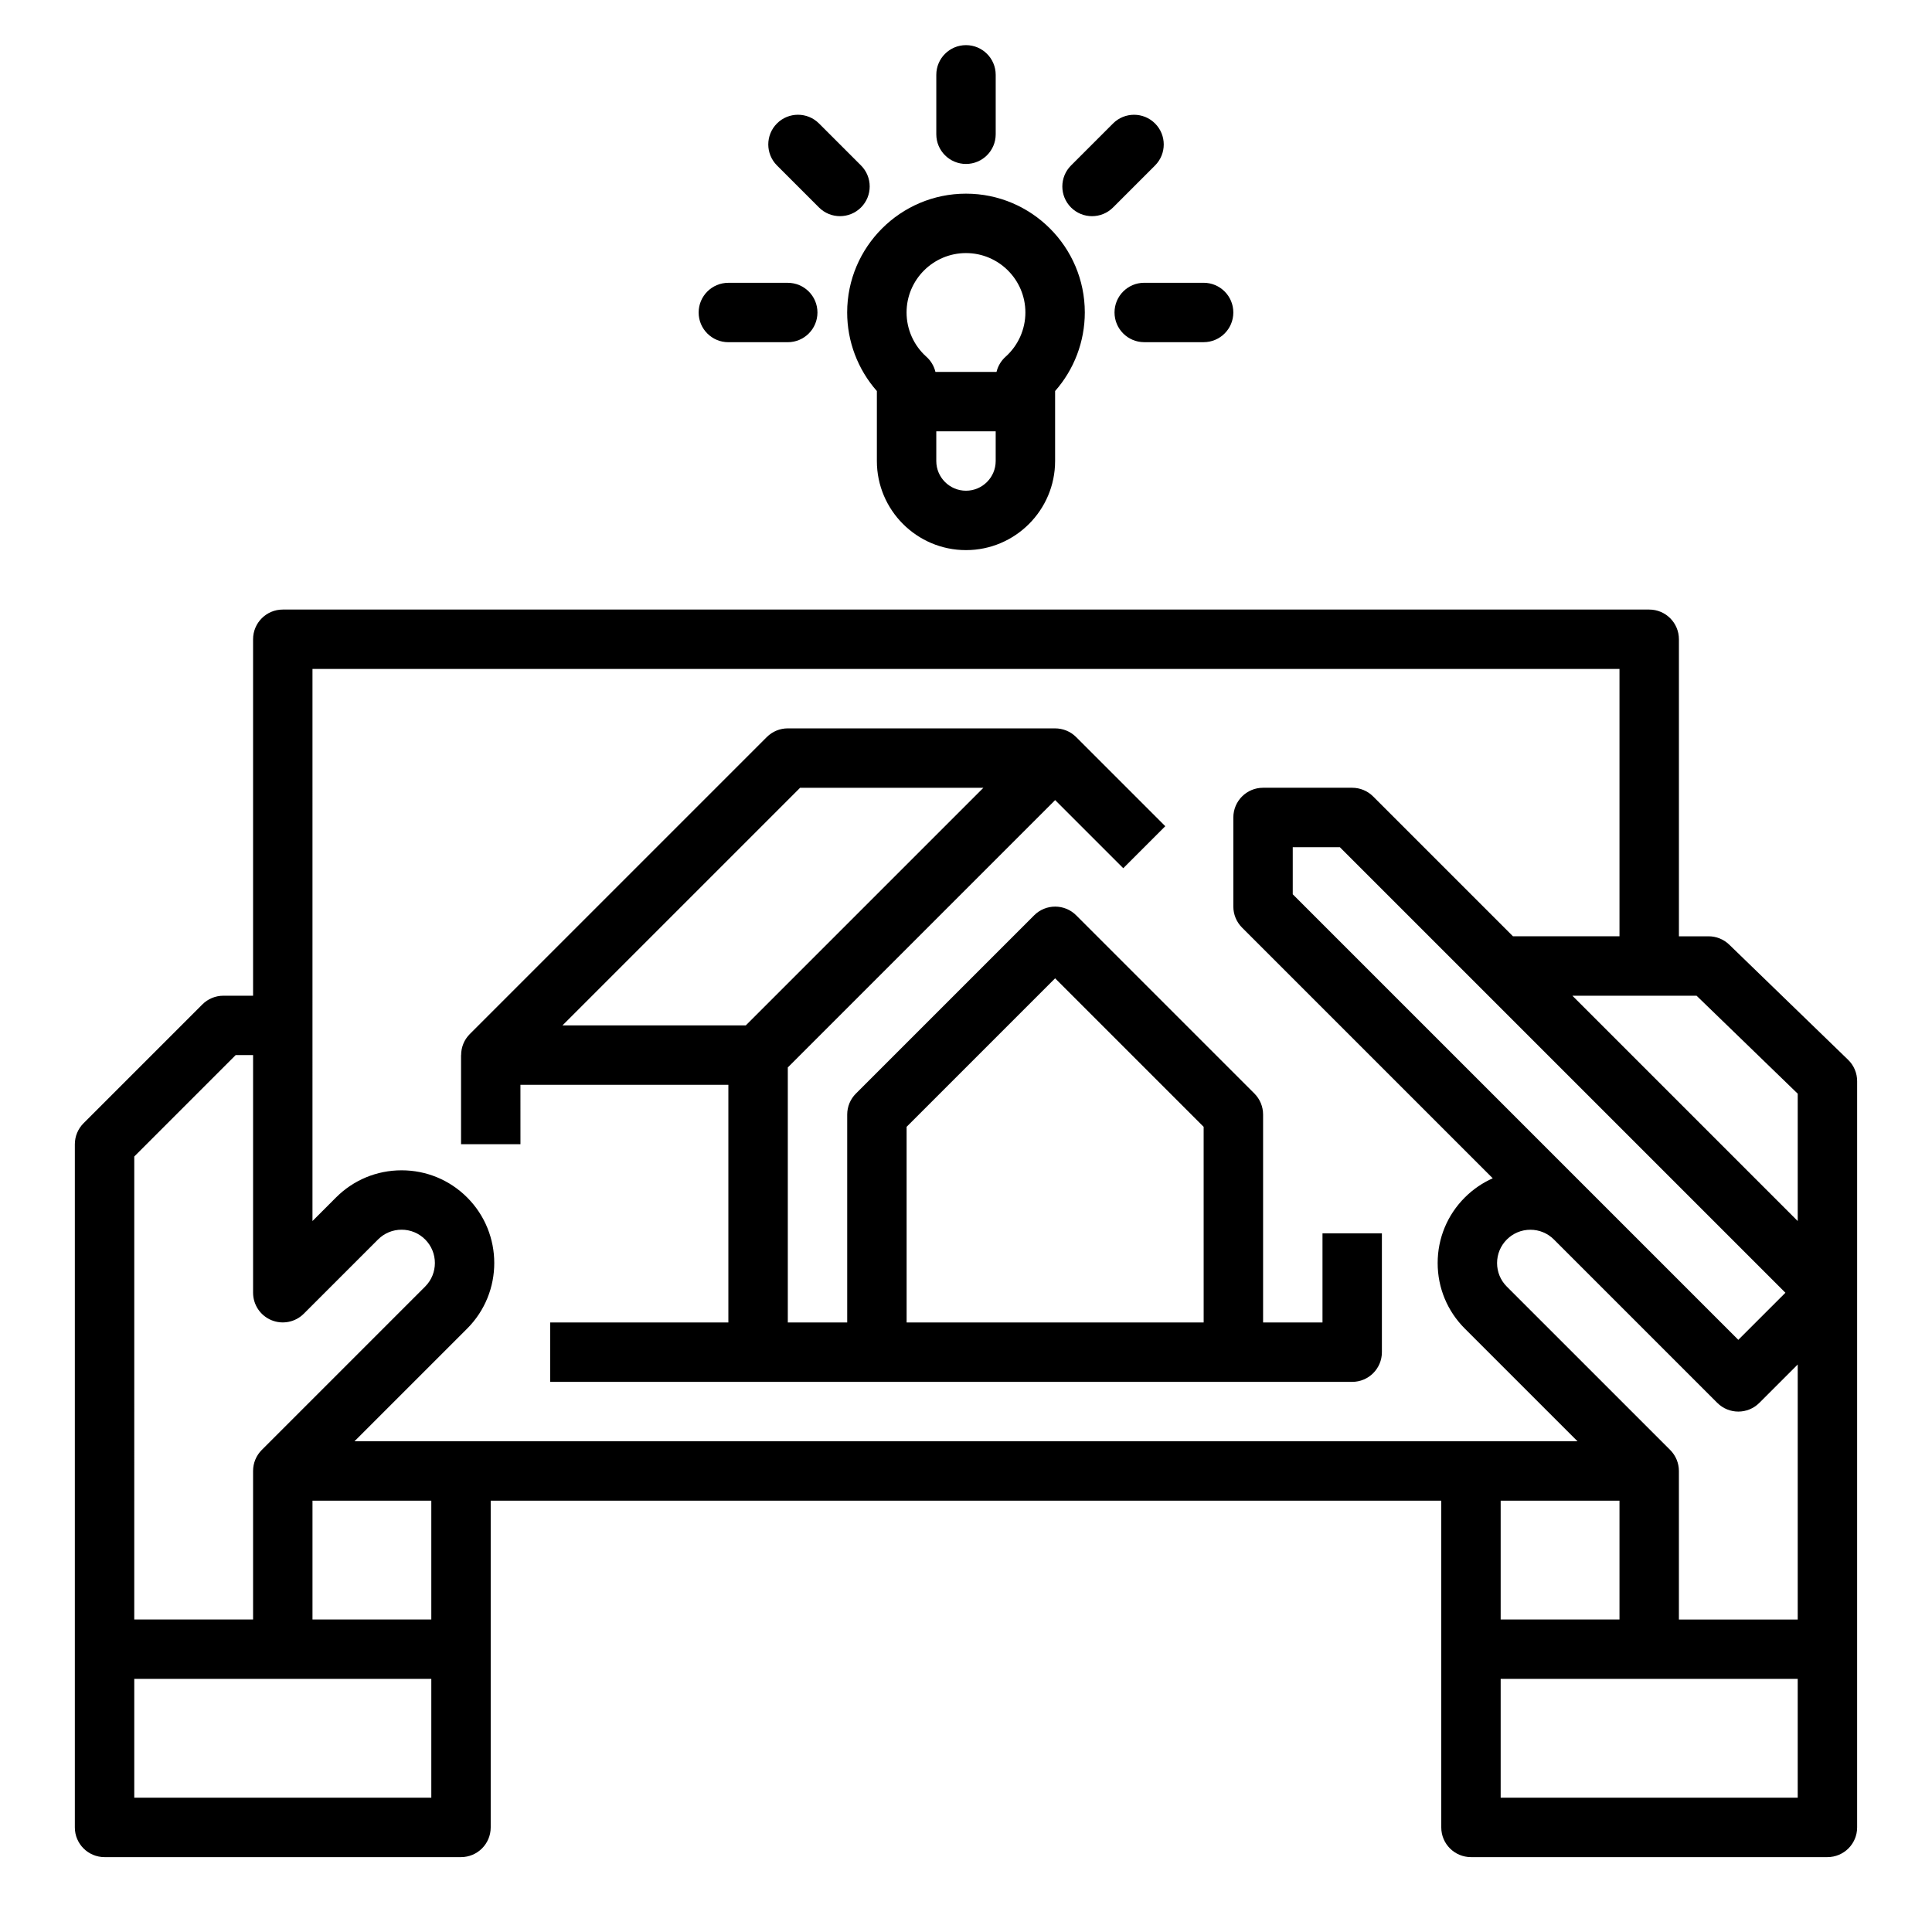
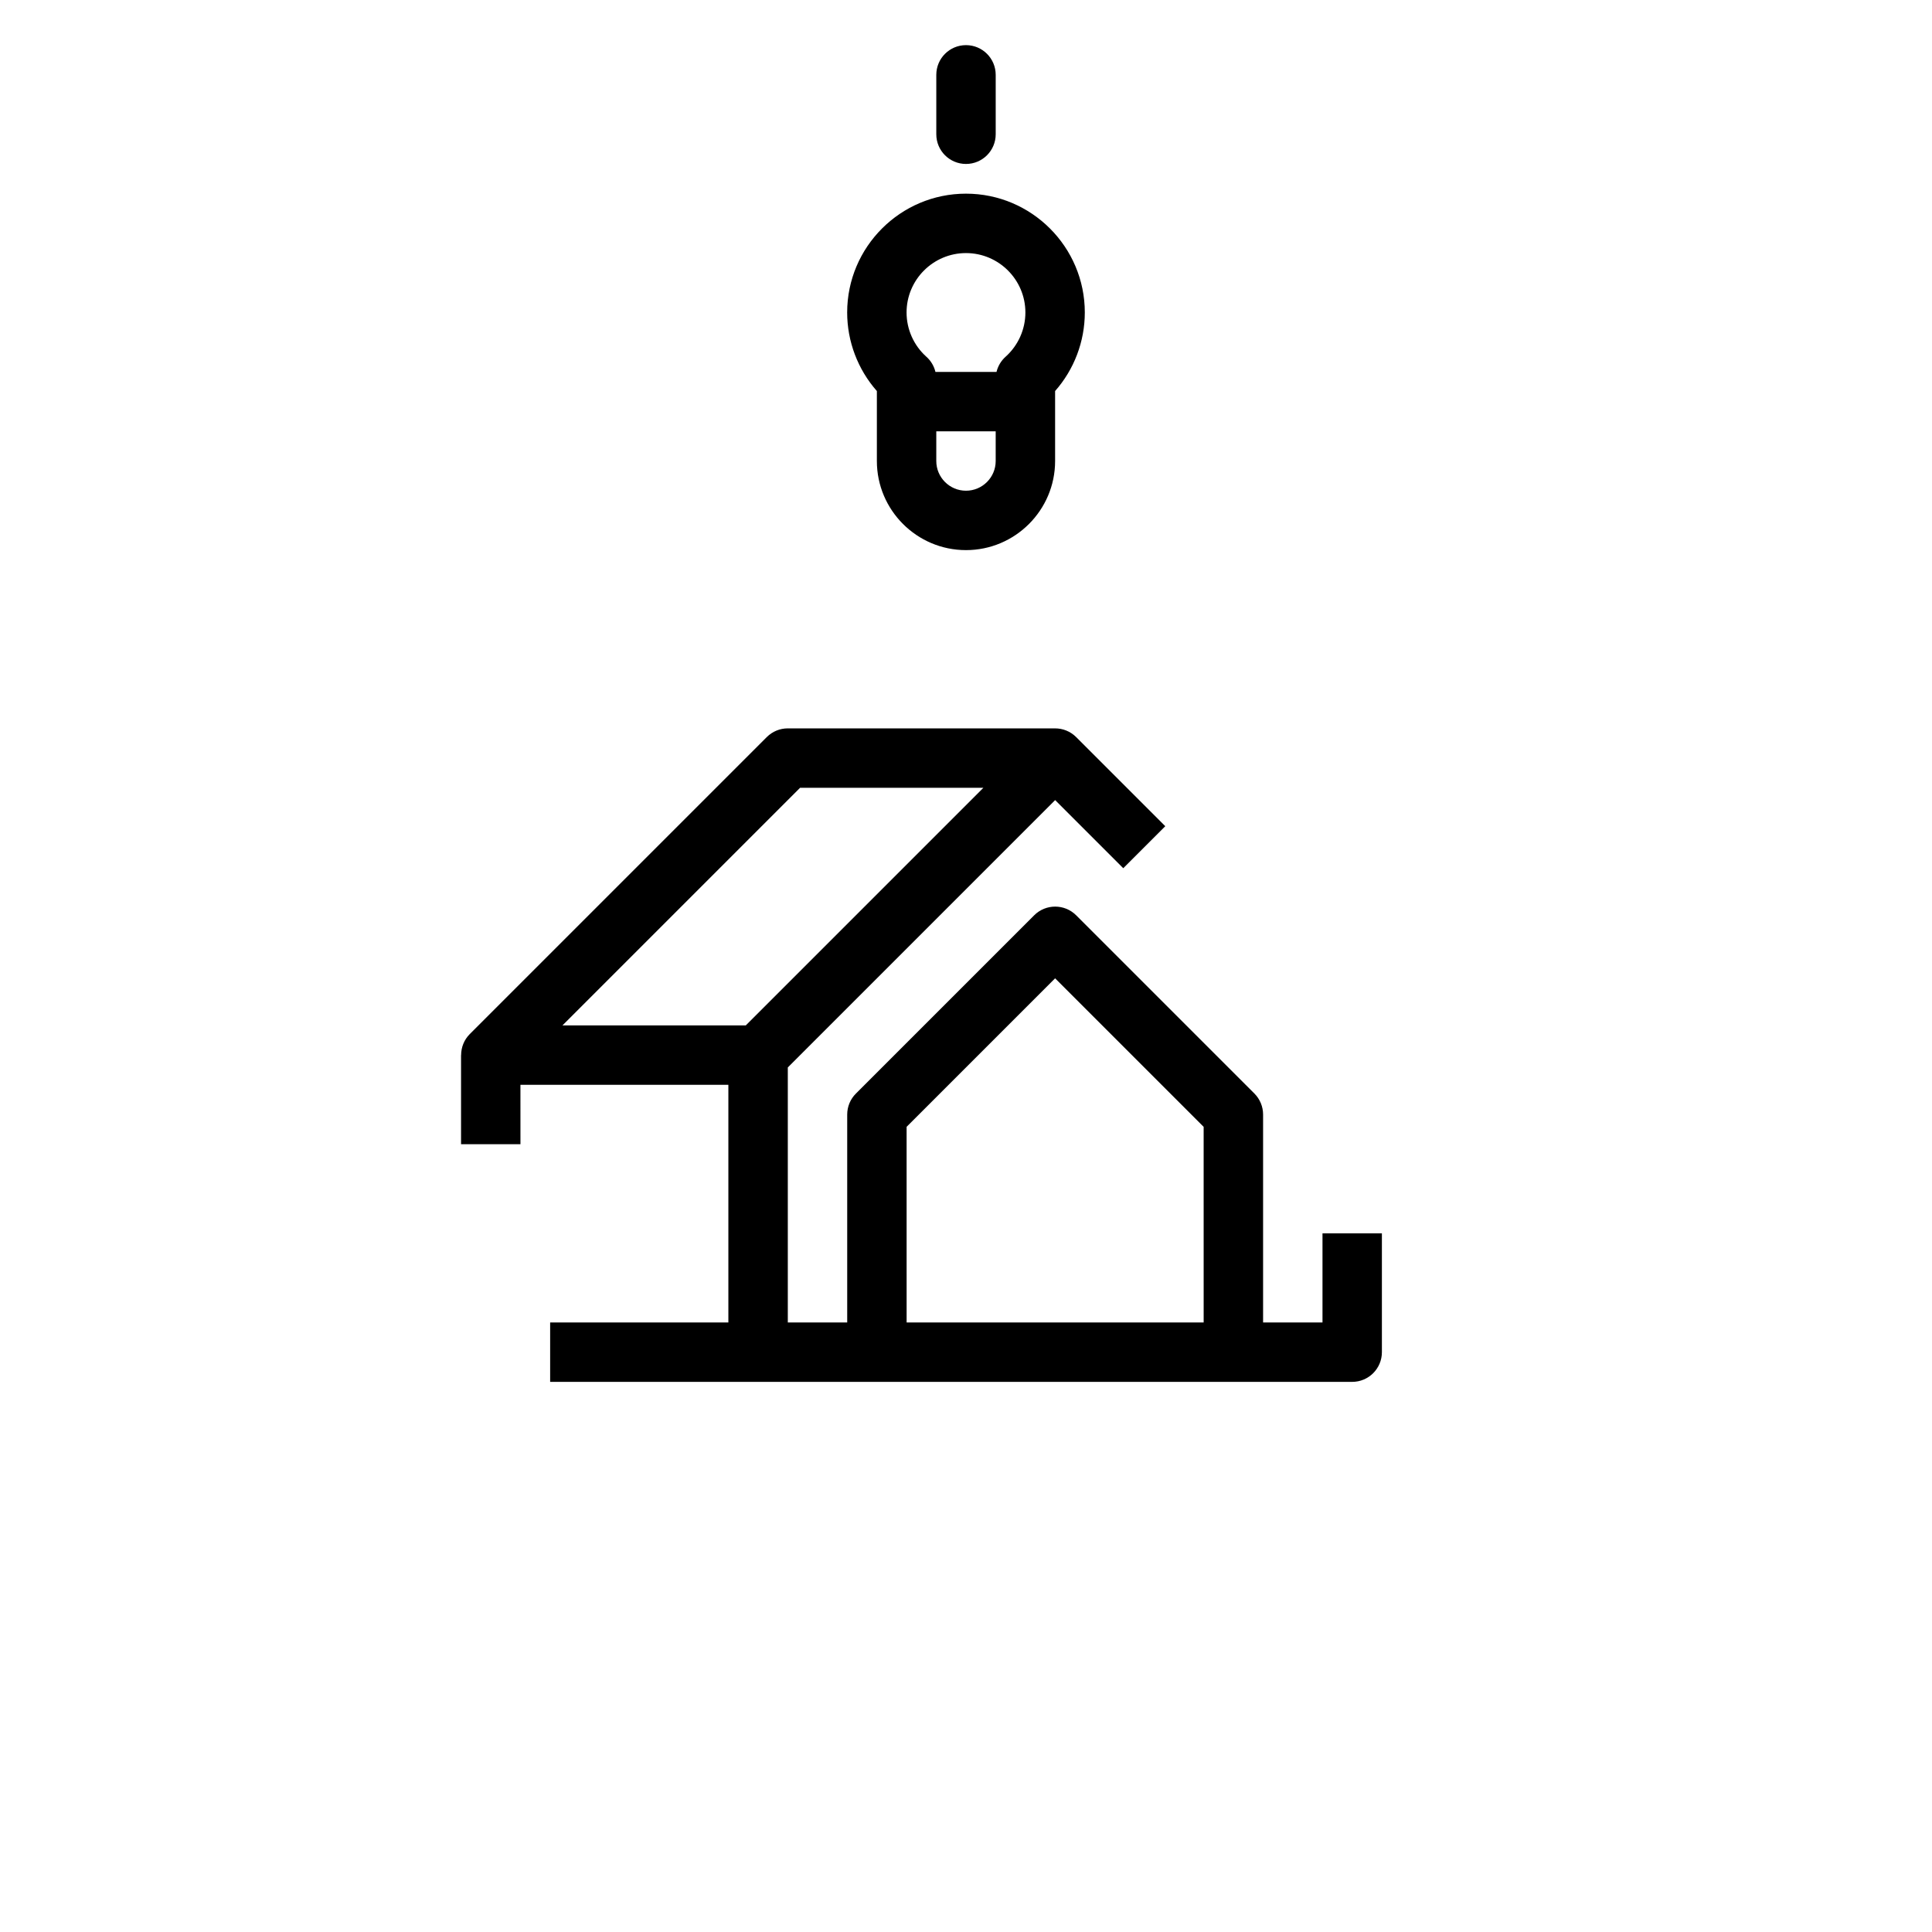
<svg xmlns="http://www.w3.org/2000/svg" fill="#000000" width="800px" height="800px" version="1.1" viewBox="144 144 512 512">
  <g>
-     <path d="m636.16 486.59v-56.082c0-2.133-0.863-4.172-2.394-5.652l-31.488-30.504c-1.469-1.426-3.434-2.223-5.477-2.223h-7.871v-78.719c0-4.348-3.523-7.871-7.871-7.871h-362.12c-4.348 0-7.871 3.523-7.871 7.871v94.465h-7.871c-2.09 0-4.09 0.828-5.566 2.305l-31.488 31.488c-1.477 1.477-2.309 3.481-2.309 5.566v181.05c0 4.348 3.523 7.871 7.871 7.871h94.465c4.348 0 7.871-3.523 7.871-7.871v-86.59h251.91v86.59c0 4.348 3.523 7.871 7.871 7.871h94.465c4.348 0 7.871-3.523 7.871-7.871v-141.69c0.004 0 0.004-0.004 0.004-0.008zm-15.746-52.75v33.75l-59.715-59.715h32.91zm-33.793 94.422-43.297-43.297c-1.668-1.668-2.586-3.887-2.586-6.242s0.918-4.574 2.586-6.242c1.668-1.668 3.883-2.586 6.242-2.586 2.356 0 4.57 0.918 6.238 2.582l43.301 43.301c1.535 1.535 3.551 2.305 5.566 2.305s4.027-0.77 5.566-2.305l10.176-10.176v67.586h-31.488v-39.359c0-2.09-0.828-4.09-2.305-5.566zm-100.03-147.27v-12.48h12.484l118.08 118.08-12.484 12.48zm-259.78-59.715h346.37v70.848h-28.227l-37.055-37.055c-1.473-1.477-3.477-2.305-5.562-2.305h-23.617c-4.348 0-7.871 3.523-7.871 7.871v23.617c0 2.086 0.828 4.09 2.305 5.566l66.438 66.438c-2.723 1.211-5.227 2.918-7.398 5.086-4.641 4.641-7.199 10.812-7.199 17.375s2.559 12.734 7.199 17.375l29.859 29.855h-324.11l29.859-29.859c9.578-9.582 9.578-25.168 0-34.75-4.641-4.641-10.812-7.195-17.375-7.195s-12.734 2.555-17.375 7.195l-6.242 6.246zm-47.23 129.21 26.875-26.879h4.613v62.977c0 3.184 1.918 6.055 4.859 7.273 2.945 1.219 6.328 0.543 8.578-1.707l19.68-19.68c1.668-1.668 3.883-2.586 6.242-2.586 2.359 0 4.574 0.918 6.242 2.586 3.441 3.441 3.441 9.043 0 12.484l-43.297 43.297c-1.477 1.477-2.305 3.477-2.305 5.566v39.359h-31.488zm0 169.92v-31.488h78.719v31.488zm78.719-47.23h-31.488v-31.488h31.488zm314.88-31.488v31.488h-31.488v-31.488zm-31.488 78.719v-31.488h78.719v31.488z" />
    <path d="m281.92 431.49h55.105v62.977h-47.23v15.742h212.55c4.348 0 7.871-3.523 7.871-7.871v-31.488h-15.742v23.617h-15.742v-55.105c0-2.086-0.828-4.09-2.305-5.566l-47.23-47.23c-3.074-3.074-8.059-3.074-11.133 0l-47.23 47.23c-1.488 1.477-2.316 3.477-2.316 5.566v55.105h-15.742v-67.586l70.848-70.848 18.051 18.051 11.133-11.133-23.617-23.617c-1.539-1.535-3.551-2.305-5.566-2.305l-0.004-0.004h-70.848c-2.09 0-4.09 0.828-5.566 2.305l-78.719 78.719c-1.504 1.504-2.285 3.519-2.285 5.566h-0.02v23.617h15.742zm102.34 11.133 39.359-39.359 39.359 39.359 0.004 51.84h-78.719zm-28.227-89.855h48.582l-62.977 62.977h-48.582z" />
    <path d="m376.38 247.63v18.539c0 13.023 10.594 23.617 23.617 23.617s23.617-10.594 23.617-23.617v-18.539c5.039-5.715 7.871-13.121 7.871-20.82 0-17.363-14.125-31.488-31.488-31.488s-31.488 14.125-31.488 31.488c0 7.699 2.832 15.105 7.871 20.82zm31.488 18.543c0 4.34-3.531 7.871-7.871 7.871s-7.871-3.531-7.871-7.871v-7.871h15.742zm-7.871-55.105c8.68 0 15.742 7.062 15.742 15.742 0 4.473-1.914 8.742-5.246 11.727-1.203 1.074-2.031 2.481-2.406 4.019h-16.184c-0.371-1.539-1.203-2.945-2.406-4.019-3.332-2.981-5.246-7.254-5.246-11.727 0-8.68 7.062-15.742 15.746-15.742z" />
    <path d="m400 187.45c4.348 0 7.871-3.523 7.871-7.871v-15.746c0-4.348-3.523-7.871-7.871-7.871s-7.871 3.523-7.871 7.871v15.742c-0.004 4.352 3.523 7.875 7.871 7.875z" />
-     <path d="m361.04 198.98c1.539 1.539 3.551 2.305 5.566 2.305 2.016 0 4.027-0.77 5.566-2.305 3.074-3.074 3.074-8.059 0-11.133l-11.133-11.133c-3.074-3.074-8.059-3.074-11.133 0-3.074 3.074-3.074 8.059 0 11.133z" />
-     <path d="m337.02 234.69h15.742c4.348 0 7.871-3.523 7.871-7.871s-3.523-7.871-7.871-7.871h-15.742c-4.348 0-7.871 3.523-7.871 7.871-0.004 4.344 3.523 7.871 7.871 7.871z" />
-     <path d="m433.4 201.29c2.016 0 4.027-0.77 5.566-2.305l11.133-11.133c3.074-3.074 3.074-8.059 0-11.133-3.074-3.074-8.059-3.074-11.133 0l-11.133 11.133c-3.074 3.074-3.074 8.059 0 11.133 1.535 1.535 3.551 2.305 5.566 2.305z" />
-     <path d="m439.36 226.81c0 4.348 3.523 7.871 7.871 7.871h15.742c4.348 0 7.871-3.523 7.871-7.871s-3.523-7.871-7.871-7.871h-15.742c-4.348 0-7.871 3.523-7.871 7.871z" />
  </g>
</svg>